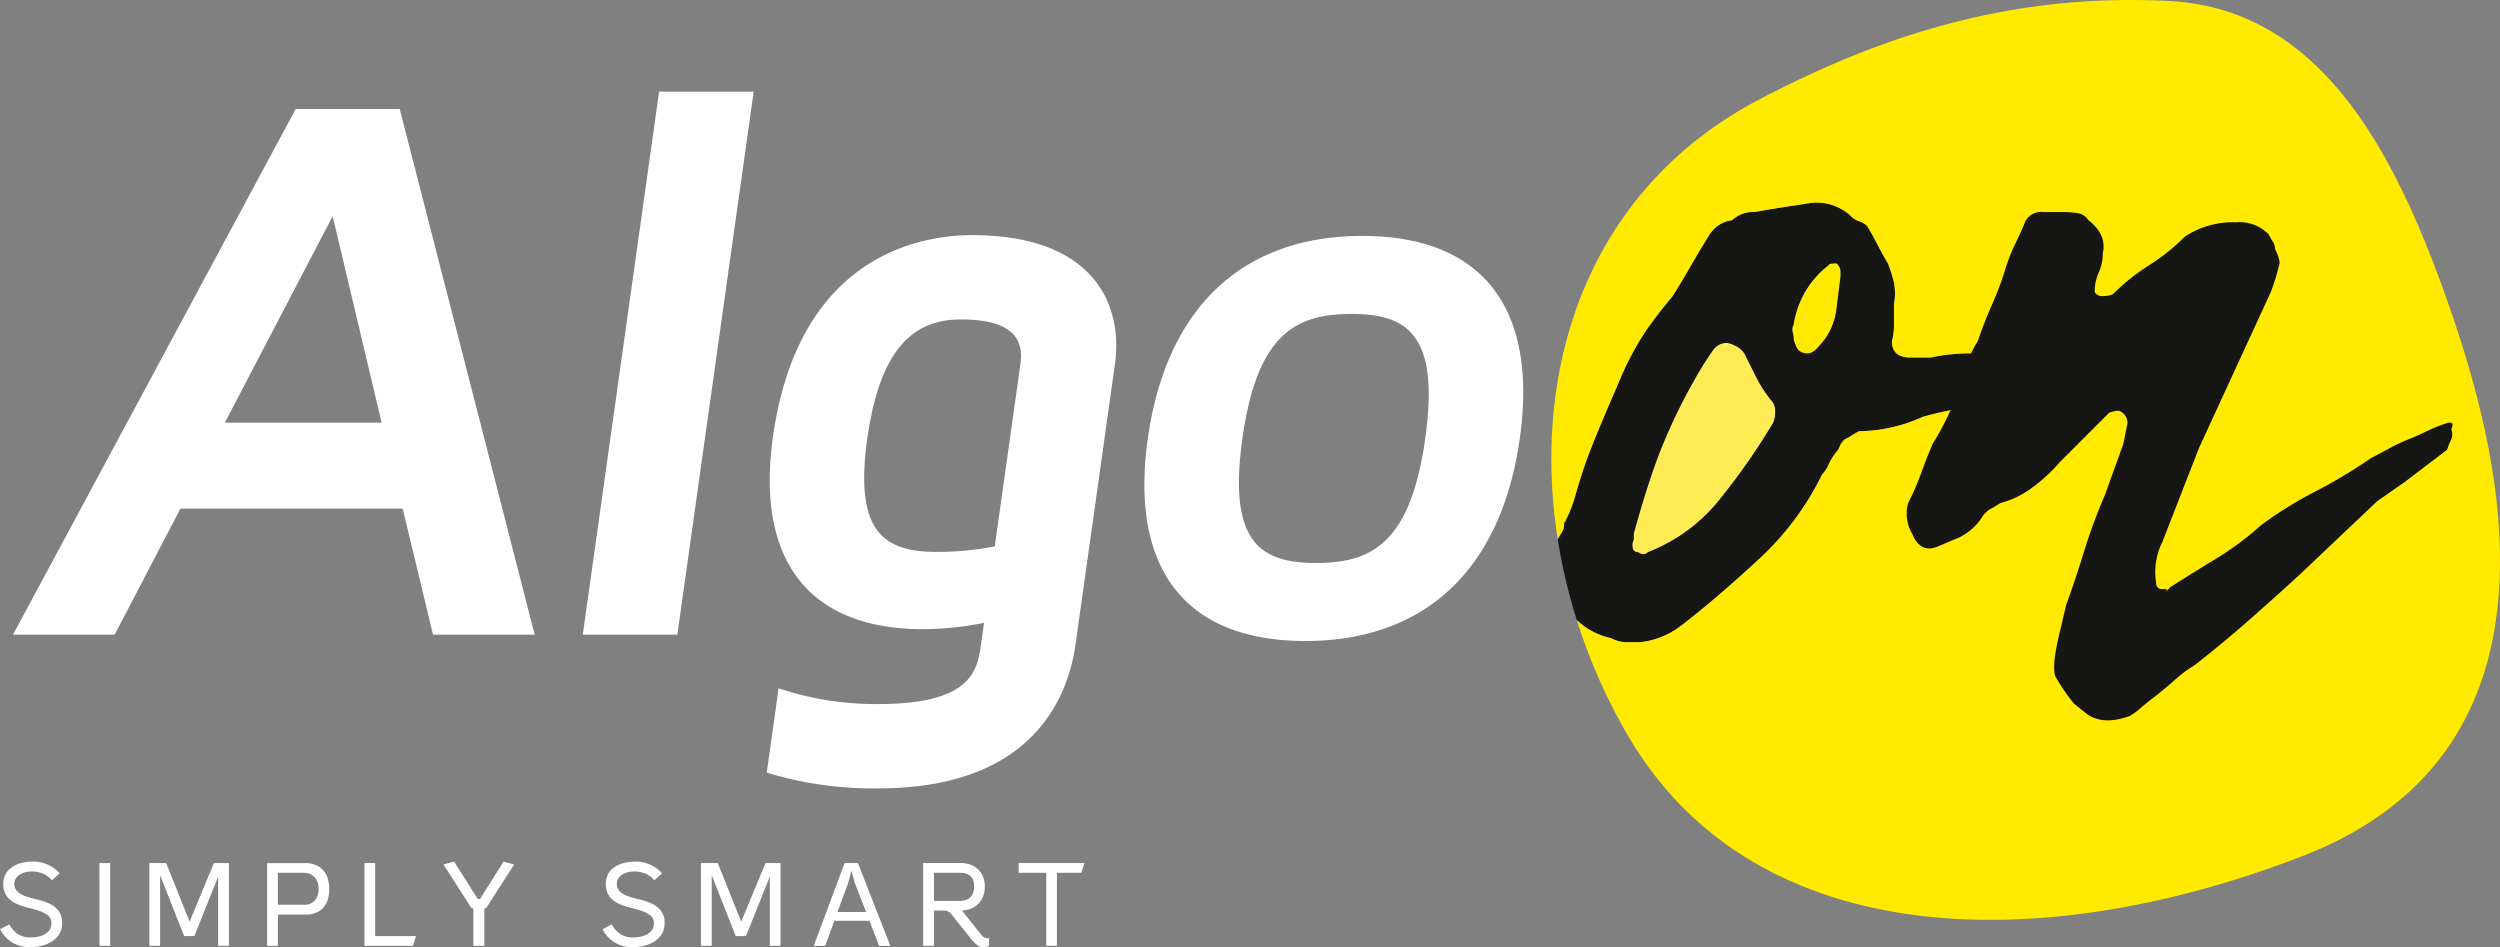
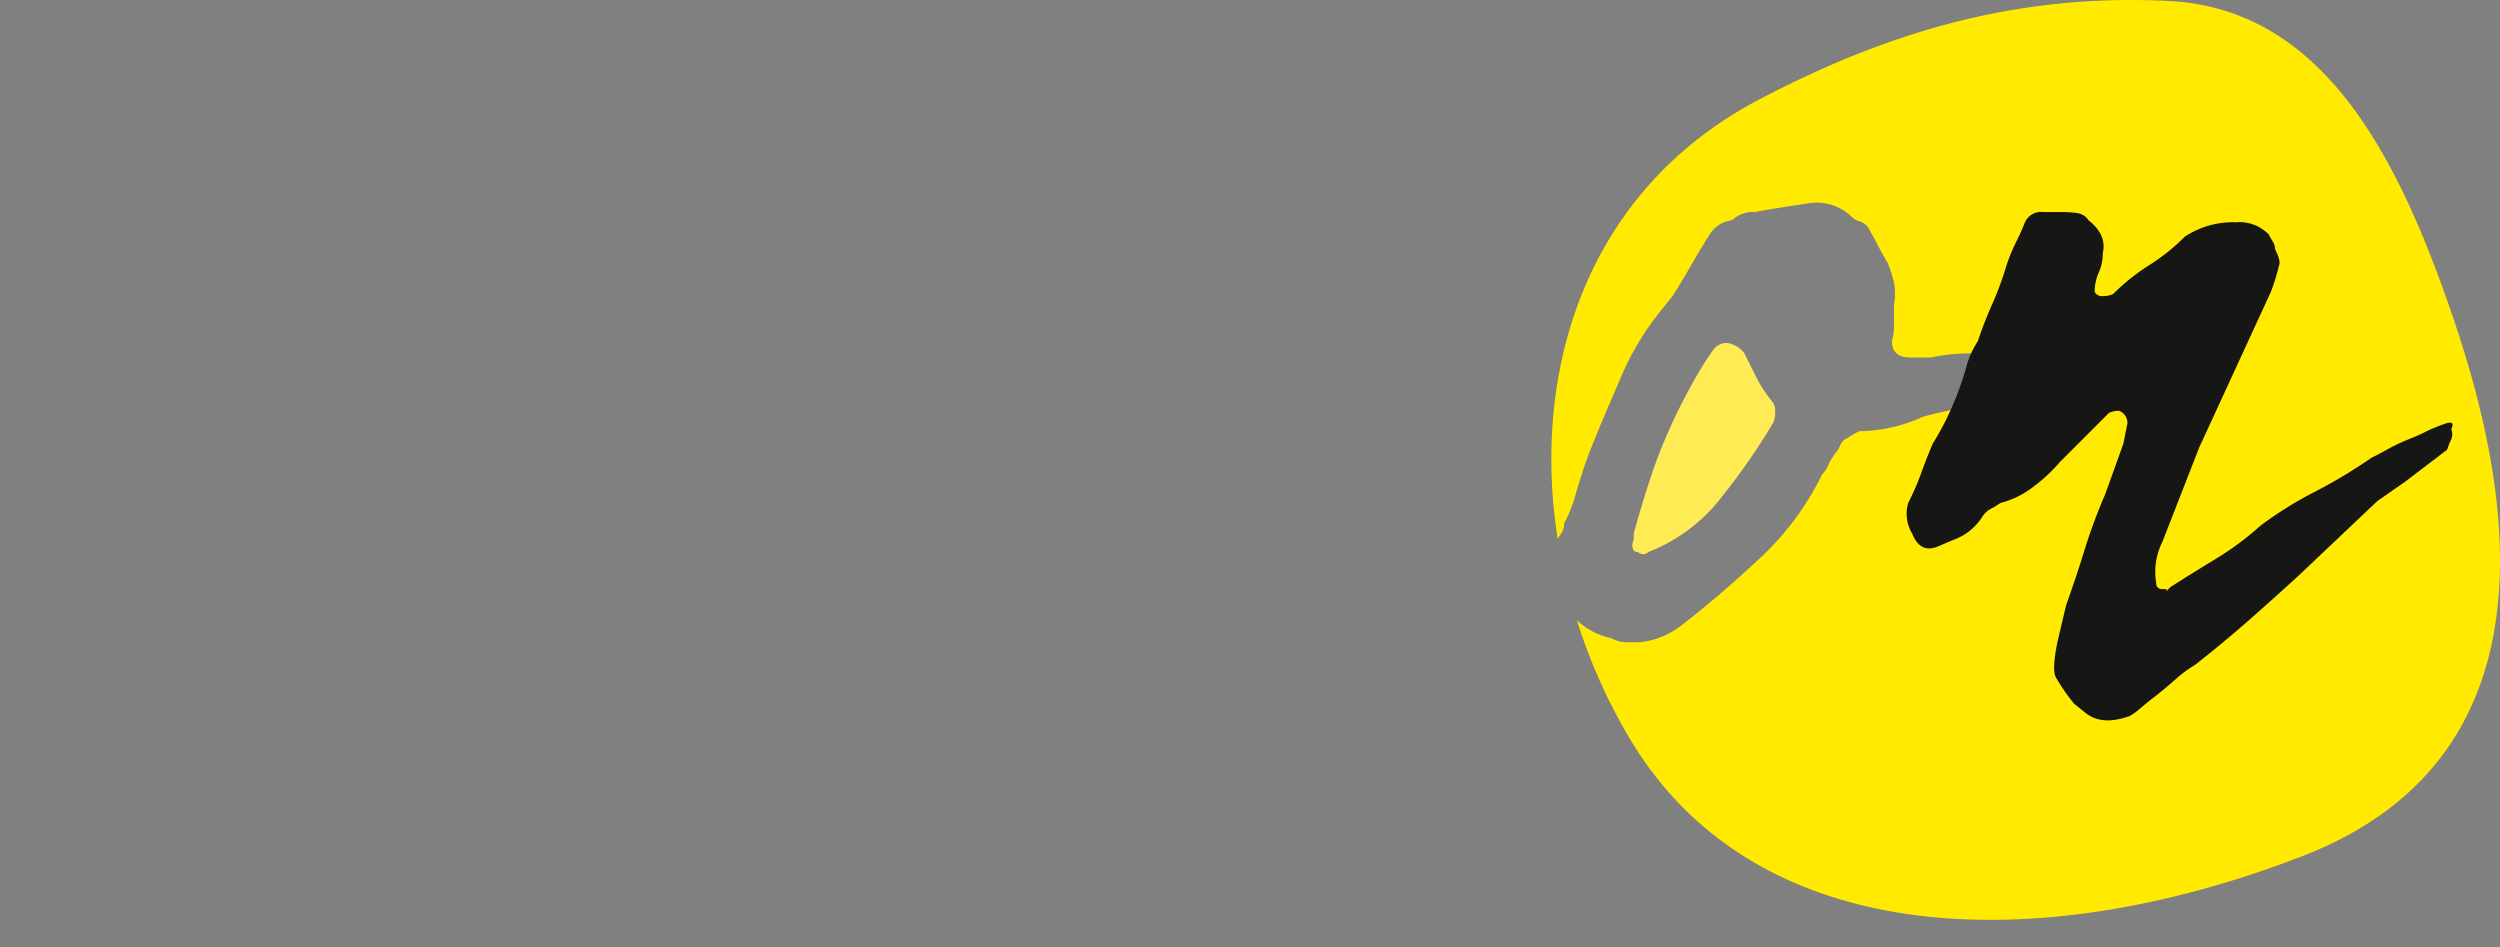
<svg xmlns="http://www.w3.org/2000/svg" width="306.789" height="116.241" viewBox="0 0 306.789 116.241">
  <rect x="0" y="0" width="306.789" height="116.241" fill="#808080" stroke="none" />
  <defs>
    <clipPath id="clip-path">
      <rect id="Rettangolo_108" data-name="Rettangolo 108" width="306.789" height="116.241" fill="none" />
    </clipPath>
  </defs>
  <g id="Raggruppa_242" data-name="Raggruppa 242" transform="translate(-51.211 -151)">
    <g id="Raggruppa_241" data-name="Raggruppa 241" transform="translate(51.211 151)">
      <g id="Raggruppa_240" data-name="Raggruppa 240" clip-path="url(#clip-path)">
-         <path id="Tracciato_287" data-name="Tracciato 287" d="M220.1,41.6a4.226,4.226,0,0,0,.5,1.257,1.541,1.541,0,0,0,1.131.5,1.561,1.561,0,0,0,1.131-.5,10.088,10.088,0,0,0,1.257-1.509,8.078,8.078,0,0,0,1.257-3.519q.249-2.011.5-4.025v-.5a1.472,1.472,0,0,0-.5-1.007c-.672,0-1.005.086-1.005.252a11.309,11.309,0,0,0-4.275,7.292,1.128,1.128,0,0,0-.126.88,2.839,2.839,0,0,1,.126.881" fill="#ffea00" />
        <path id="Tracciato_288" data-name="Tracciato 288" d="M200.987,67.756c.5.338.919.338,1.257,0a20.912,20.912,0,0,0,9.053-6.789,81.051,81.051,0,0,0,6.285-9.053,2.81,2.81,0,0,0,.252-1.257,2.007,2.007,0,0,0-.252-1.257,15.639,15.639,0,0,1-2.01-3.018q-.756-1.508-1.509-3.017a2.759,2.759,0,0,0-1.257-1.005,2.014,2.014,0,0,0-1.259-.252,2.063,2.063,0,0,0-1.257.753,41.982,41.982,0,0,0-2.514,4.023,70.392,70.392,0,0,0-4.275,9.053q-1.508,4.026-3.018,9.555v.755a1.406,1.406,0,0,0-.126,1,.593.593,0,0,0,.63.5" fill="#FFEC54" />
-         <path id="Tracciato_289" data-name="Tracciato 289" d="M200.484,66.248v-.756Q202,59.965,203.5,55.938a70.4,70.4,0,0,1,4.275-9.054,41.689,41.689,0,0,1,2.514-4.022,2.061,2.061,0,0,1,1.257-.756,2,2,0,0,1,1.257.254,2.73,2.73,0,0,1,1.257,1.005q.755,1.507,1.511,3.018a15.7,15.7,0,0,0,2.01,3.018,2,2,0,0,1,.252,1.257,2.822,2.822,0,0,1-.252,1.257,80.717,80.717,0,0,1-6.287,9.051,20.9,20.9,0,0,1-9.051,6.791c-.338.338-.753.338-1.257,0a.593.593,0,0,1-.63-.5,1.394,1.394,0,0,1,.126-1m19.613-26.4a11.317,11.317,0,0,1,4.275-7.293c0-.163.336-.251,1.007-.251a1.462,1.462,0,0,1,.5,1.007v.5c-.168,1.346-.336,2.685-.5,4.026a8.079,8.079,0,0,1-1.259,3.519,9.919,9.919,0,0,1-1.257,1.509,1.523,1.523,0,0,1-2.262,0,4.319,4.319,0,0,1-.5-1.257,2.872,2.872,0,0,0-.124-.882,1.123,1.123,0,0,1,.124-.879M199.479,78.82h1.758a9.907,9.907,0,0,0,5.031-2.013q4.271-3.264,9.428-8.045a34.96,34.96,0,0,0,7.922-10.56,3.357,3.357,0,0,0,.754-1.133,7.853,7.853,0,0,1,1.007-1.635,1.615,1.615,0,0,0,.378-.628,2.439,2.439,0,0,1,.627-.881,8.041,8.041,0,0,0,.88-.5,8.622,8.622,0,0,1,.881-.5,19.368,19.368,0,0,0,7.794-1.761A42.1,42.1,0,0,1,242.1,49.9a50.638,50.638,0,0,0,6.411-1.257c.334,0,.838-.333,1.511-1.005a2.526,2.526,0,0,1,.88-.63c.249-.081.459-.375.627-.879q1.255-.756.252-2.264a1.458,1.458,0,0,0-.5-1.005h-3.521a23.036,23.036,0,0,1-5.406.5,23.257,23.257,0,0,0-5.408.5H234.43c-1.509,0-2.262-.667-2.262-2.011a7.45,7.45,0,0,0,.252-1.76V37.33a7.066,7.066,0,0,0,0-2.64,16.132,16.132,0,0,0-.756-2.39c-.5-.835-.923-1.591-1.257-2.263s-.753-1.422-1.257-2.262a2.284,2.284,0,0,0-1-.629,2.157,2.157,0,0,1-1.005-.628,6.162,6.162,0,0,0-5.534-1.509q-3.522.507-6.285,1.006a3.744,3.744,0,0,0-2.766,1.005,3.85,3.85,0,0,0-2.766,1.76q-1.263,2.016-2.264,3.771t-2.262,3.774c-.842,1.005-1.635,2.01-2.391,3.017a31.336,31.336,0,0,0-2.136,3.268,34.817,34.817,0,0,0-1.761,3.521q-.755,1.762-1.509,3.519-1.508,3.526-2.388,5.784t-1.886,5.783a16.443,16.443,0,0,1-1.257,3.018,2.026,2.026,0,0,1-.378,1.257,4.279,4.279,0,0,0-.4.694A68.125,68.125,0,0,0,193.5,76.1a8.74,8.74,0,0,0,4.215,2.215,4,4,0,0,0,1.761.5" fill="#161615" />
        <path id="Tracciato_290" data-name="Tracciato 290" d="M300.976,38.8c-6.769-19.823-15.955-37.71-34.81-38.678S231.4,4.069,215.884,12.207c-21.031,11.033-28.039,32.884-24.725,53.979a4.067,4.067,0,0,1,.4-.694,2.026,2.026,0,0,0,.378-1.257,16.269,16.269,0,0,0,1.257-3.017q1.008-3.516,1.887-5.784t2.388-5.784q.756-1.755,1.509-3.519a34.607,34.607,0,0,1,1.761-3.521,31.174,31.174,0,0,1,2.136-3.268c.755-1,1.548-2.012,2.39-3.017q1.256-2.011,2.262-3.773t2.265-3.772a3.848,3.848,0,0,1,2.765-1.76,3.743,3.743,0,0,1,2.764-1.005q2.768-.5,6.287-1.006a6.16,6.16,0,0,1,5.532,1.509,2.187,2.187,0,0,0,1.005.628,2.281,2.281,0,0,1,1.008.629c.5.84.919,1.6,1.257,2.262s.753,1.428,1.257,2.265a16.149,16.149,0,0,1,.755,2.388,7.025,7.025,0,0,1,0,2.64V40.1a7.556,7.556,0,0,1-.252,1.76c0,1.344.754,2.011,2.263,2.011h2.514a23.251,23.251,0,0,1,5.408-.5,23.026,23.026,0,0,0,5.4-.5h3.522a1.461,1.461,0,0,1,.5,1.005q1,1.51-.252,2.264c-.167.5-.377.8-.627.879a2.537,2.537,0,0,0-.881.63c-.672.672-1.176,1.005-1.509,1.005A50.674,50.674,0,0,1,242.1,49.9a41.83,41.83,0,0,0-6.162,1.259,19.386,19.386,0,0,1-7.8,1.759,9.031,9.031,0,0,0-.879.5,7.788,7.788,0,0,1-.879.5,2.427,2.427,0,0,0-.63.88,1.625,1.625,0,0,1-.375.627,7.91,7.91,0,0,0-1.008,1.635,3.354,3.354,0,0,1-.753,1.133,34.957,34.957,0,0,1-7.922,10.56q-5.157,4.777-9.429,8.048a9.92,9.92,0,0,1-5.03,2.01h-1.759a4,4,0,0,1-1.76-.5A8.752,8.752,0,0,1,193.5,76.1a69.343,69.343,0,0,0,6.428,14.43c15.471,26.108,50.283,27.075,82.676,14.505s25.14-46.414,18.371-66.237" fill="#ffea00" />
        <path id="Tracciato_291" data-name="Tracciato 291" d="M266.363,72.03q2.763-1.755,5.658-3.518a36.264,36.264,0,0,0,5.4-4.026,47.34,47.34,0,0,1,6.665-4.148,63.142,63.142,0,0,0,6.915-4.15c.667-.333,1.383-.71,2.136-1.131a21.941,21.941,0,0,1,2.391-1.131c.837-.334,1.59-.667,2.262-1.007a20.048,20.048,0,0,1,2.514-1.006q1-.246.5.756a1.643,1.643,0,0,1,0,1.257,9.208,9.208,0,0,0-.5,1.257l-5.28,4.024c-.5.337-1.049.716-1.635,1.131s-1.131.8-1.635,1.133l-9.554,9.05q-3.02,2.77-6.161,5.533t-6.663,5.531a15.981,15.981,0,0,0-2.388,1.761q-1.134,1.008-2.391,2.012-1.006.751-1.886,1.509a7.783,7.783,0,0,1-1.381,1.005q-3.526,1.263-5.532-.5l-1.257-1a23.384,23.384,0,0,1-2.264-3.266q-.507-1.006.252-4.529l1.005-4.274q1.256-3.518,2.264-6.79a67.51,67.51,0,0,1,2.514-6.789l2.262-6.284.5-2.518a1.617,1.617,0,0,0-1.007-1.507,2.83,2.83,0,0,0-1.257.251l-6.033,6.036a20.175,20.175,0,0,1-3.4,3.142,11.119,11.119,0,0,1-3.9,1.886,11.6,11.6,0,0,1-1.257.754,2.82,2.82,0,0,0-1.007,1.006,6.949,6.949,0,0,1-3.52,2.766l-1.76.753q-2.264,1.011-3.27-1.507a4.737,4.737,0,0,1-.5-3.772,33.1,33.1,0,0,0,1.632-3.771q.633-1.758,1.385-3.519a33.953,33.953,0,0,0,2.263-4.277,40.063,40.063,0,0,0,1.76-4.776,11.267,11.267,0,0,1,1.509-3.523q.753-2.262,1.759-4.526a39.887,39.887,0,0,0,1.76-4.777,21.027,21.027,0,0,1,1.131-2.765q.627-1.255,1.132-2.516a2.164,2.164,0,0,1,2.264-1.257h2.514a11.9,11.9,0,0,1,1.635.126,1.941,1.941,0,0,1,1.383.881q2.264,1.761,1.76,4.024a5.82,5.82,0,0,1-.5,2.388,5.784,5.784,0,0,0-.5,2.39,1.007,1.007,0,0,0,1.005.5,2.771,2.771,0,0,0,1.257-.251,25.368,25.368,0,0,1,4.4-3.521,25.305,25.305,0,0,0,4.4-3.52,10.71,10.71,0,0,1,6.287-1.761,4.954,4.954,0,0,1,4.023,1.511,7.773,7.773,0,0,0,.5.879,1.556,1.556,0,0,1,.252.879c.5,1.006.667,1.677.5,2.012a26.225,26.225,0,0,1-1.008,3.271l-8.8,19.108L265.358,66.5a8.16,8.16,0,0,0-.756,5.028.669.669,0,0,0,.756.756h.5v.252Z" fill="#161615" />
-         <path id="Tracciato_292" data-name="Tracciato 292" d="M161.535,69.086c-6.867,0-10.865-2.514-9.071-15.281s6.5-15.279,13.365-15.279,10.865,2.514,9.071,15.279-6.5,15.281-13.365,15.281m5.639-40.134c-14.7,0-24.059,8.8-26.317,24.853s4.632,24.855,19.332,24.855,24.06-8.8,26.316-24.855-4.631-24.853-19.331-24.853m-45.1,38.1a36.9,36.9,0,0,1-7.058.675c-6.48,0-10.215-2.319-8.585-13.926,1.538-10.927,5.631-14.6,11.435-14.6,4.352,0,7.975,1.065,7.363,5.417Zm-2.755-38.2c-6.285,0-21.325,2.417-24.466,24.758-2.132,15.183,4.42,23.6,18.444,23.6a38.9,38.9,0,0,0,7.46-.775l-.368,2.611c-.433,3.1-1.032,7.35-12.542,7.35a37.248,37.248,0,0,1-12.3-1.933L94.089,94.811a44.8,44.8,0,0,0,13.655,1.936c18.954,0,23.322-11.124,24.247-17.7l4.825-34.333c1.074-7.639-2.9-15.859-17.5-15.859M83.12,77.887l9.367-66.635H80.88L71.516,77.887ZM27.589,51.872,40.822,26.533l6.013,25.339ZM53.14,77.887H65.615L49.053,13.38H36.286L1.594,77.887H14.069l8.074-15.473H49.415Z" fill="#ffffff" />
-         <path id="Tracciato_293" data-name="Tracciato 293" d="M132.7,107.108l.38-1.2H125v1.2h3.389v8.959H129.7v-8.959Zm-18.093,0h3.245a1.753,1.753,0,0,1,1.248.4,1.631,1.631,0,0,1,.433,1.248,1.819,1.819,0,0,1-.455,1.361,1.954,1.954,0,0,1-1.4.437h-3.068Zm4.648,8.214a5.04,5.04,0,0,0,.621.628,1.153,1.153,0,0,0,.766.291A1.816,1.816,0,0,0,121,116.2a1.4,1.4,0,0,0,.373-.132v-.922a1.742,1.742,0,0,1-.51-.064,1.123,1.123,0,0,1-.468-.4l-2.353-2.953a2.914,2.914,0,0,0,2.068-.869,2.974,2.974,0,0,0,.738-2.1,3.058,3.058,0,0,0-.219-1.184,2.624,2.624,0,0,0-.608-.9,2.565,2.565,0,0,0-.927-.57,3.4,3.4,0,0,0-1.185-.2h-4.617v10.158h1.315v-4.326h1.168a1.478,1.478,0,0,1,.5.088.87.87,0,0,1,.408.292ZM106.7,113l1.184,3.069h1.374l-3.976-10.158h-1.635l-3.786,10.158h1.4L102.39,113Zm-2.615-4.659.4-1.48.409,1.48,1.387,3.577H102.77Zm-16.748,7.728V107.4l2.951,7.469h1.257l2.923-7.294v8.492h1.315V105.909H93.942L90.96,113.1l-2.879-7.191H86.02v10.158Zm-12.57-6.08a3.119,3.119,0,0,0,1.1.877,6.876,6.876,0,0,0,1.416.5q.762.182,1.418.4a3.594,3.594,0,0,1,1.1.563,1.178,1.178,0,0,1,.44.985,1.37,1.37,0,0,1-.263.864,1.875,1.875,0,0,1-.652.526,3,3,0,0,1-.833.263,5.215,5.215,0,0,1-.826.073,2.806,2.806,0,0,1-1.505-.387,3.155,3.155,0,0,1-1.082-1.222l-1.14.6a4.062,4.062,0,0,0,1.52,1.644,4.217,4.217,0,0,0,2.194.561,5.989,5.989,0,0,0,1.336-.159,4.228,4.228,0,0,0,1.264-.512,2.988,2.988,0,0,0,.936-.906,2.4,2.4,0,0,0,.365-1.346,2.444,2.444,0,0,0-.431-1.533,2.992,2.992,0,0,0-1.089-.87,6.835,6.835,0,0,0-1.409-.491c-.5-.114-.972-.245-1.412-.386a3.277,3.277,0,0,1-1.089-.57,1.284,1.284,0,0,1-.431-1.045,1.076,1.076,0,0,1,.2-.643,1.691,1.691,0,0,1,.5-.468,2.215,2.215,0,0,1,.687-.276,3.2,3.2,0,0,1,.744-.089,3.552,3.552,0,0,1,1.374.263,2.859,2.859,0,0,1,1.1.82l.95-.849a4.086,4.086,0,0,0-1.469-1.073,4.41,4.41,0,0,0-1.79-.374,6.079,6.079,0,0,0-1.316.146,3.65,3.65,0,0,0-1.176.475,2.578,2.578,0,0,0-.839.855,2.74,2.74,0,0,0,.115,2.777M61.79,105.734l-2.878,4.576h-.294l-2.892-4.576-1.3.352,3.36,5.246a.364.364,0,0,0,.294.146v4.589h1.359v-4.589a.333.333,0,0,0,.291-.146l3.362-5.246Zm-17.07.175v10.158h5.963l.366-1.2H46.037v-8.96Zm-7.482,1.2a1.718,1.718,0,0,1,1.38.555,2.086,2.086,0,0,1,.475,1.4,2.216,2.216,0,0,1-.43,1.411,1.708,1.708,0,0,1-1.425.548H34.1v-3.917ZM34.1,116.067v-3.829h3.376A3.358,3.358,0,0,0,38.8,112a2.448,2.448,0,0,0,.912-.665,2.7,2.7,0,0,0,.528-1,4.529,4.529,0,0,0,.168-1.263,4.221,4.221,0,0,0-.183-1.257,2.751,2.751,0,0,0-.548-1,2.548,2.548,0,0,0-.921-.658,3.245,3.245,0,0,0-1.286-.241H32.78v10.158Zm-14.454,0V107.4l2.951,7.469H23.85l2.923-7.294v8.492H28.09V105.909H26.247l-2.98,7.191-2.881-7.191H18.327v10.158Zm-7.438,0h1.314V105.909H12.2ZM.833,109.987a3.112,3.112,0,0,0,1.1.877,6.936,6.936,0,0,0,1.418.5q.759.182,1.418.4a3.617,3.617,0,0,1,1.1.563,1.175,1.175,0,0,1,.437.985,1.358,1.358,0,0,1-.262.864,1.841,1.841,0,0,1-.65.526,3.013,3.013,0,0,1-.833.263,5.215,5.215,0,0,1-.826.073,2.814,2.814,0,0,1-1.507-.387,3.167,3.167,0,0,1-1.08-1.222l-1.14.6a4.048,4.048,0,0,0,1.52,1.644,4.209,4.209,0,0,0,2.192.561,6.006,6.006,0,0,0,1.338-.159,4.228,4.228,0,0,0,1.264-.512,2.96,2.96,0,0,0,.934-.906,2.4,2.4,0,0,0,.367-1.346,2.445,2.445,0,0,0-.433-1.533,2.977,2.977,0,0,0-1.087-.87,6.894,6.894,0,0,0-1.411-.491c-.5-.114-.972-.245-1.41-.386a3.248,3.248,0,0,1-1.089-.57,1.284,1.284,0,0,1-.431-1.045,1.088,1.088,0,0,1,.2-.643,1.74,1.74,0,0,1,.5-.468,2.255,2.255,0,0,1,.687-.276,3.225,3.225,0,0,1,.746-.089,3.548,3.548,0,0,1,1.374.263,2.889,2.889,0,0,1,1.1.82l.95-.849a4.1,4.1,0,0,0-1.469-1.073,4.409,4.409,0,0,0-1.792-.374,6.061,6.061,0,0,0-1.314.146,3.68,3.68,0,0,0-1.178.475,2.617,2.617,0,0,0-.839.855,2.4,2.4,0,0,0-.32,1.273,2.369,2.369,0,0,0,.437,1.5" fill="#ffffff" />
      </g>
    </g>
  </g>
</svg>